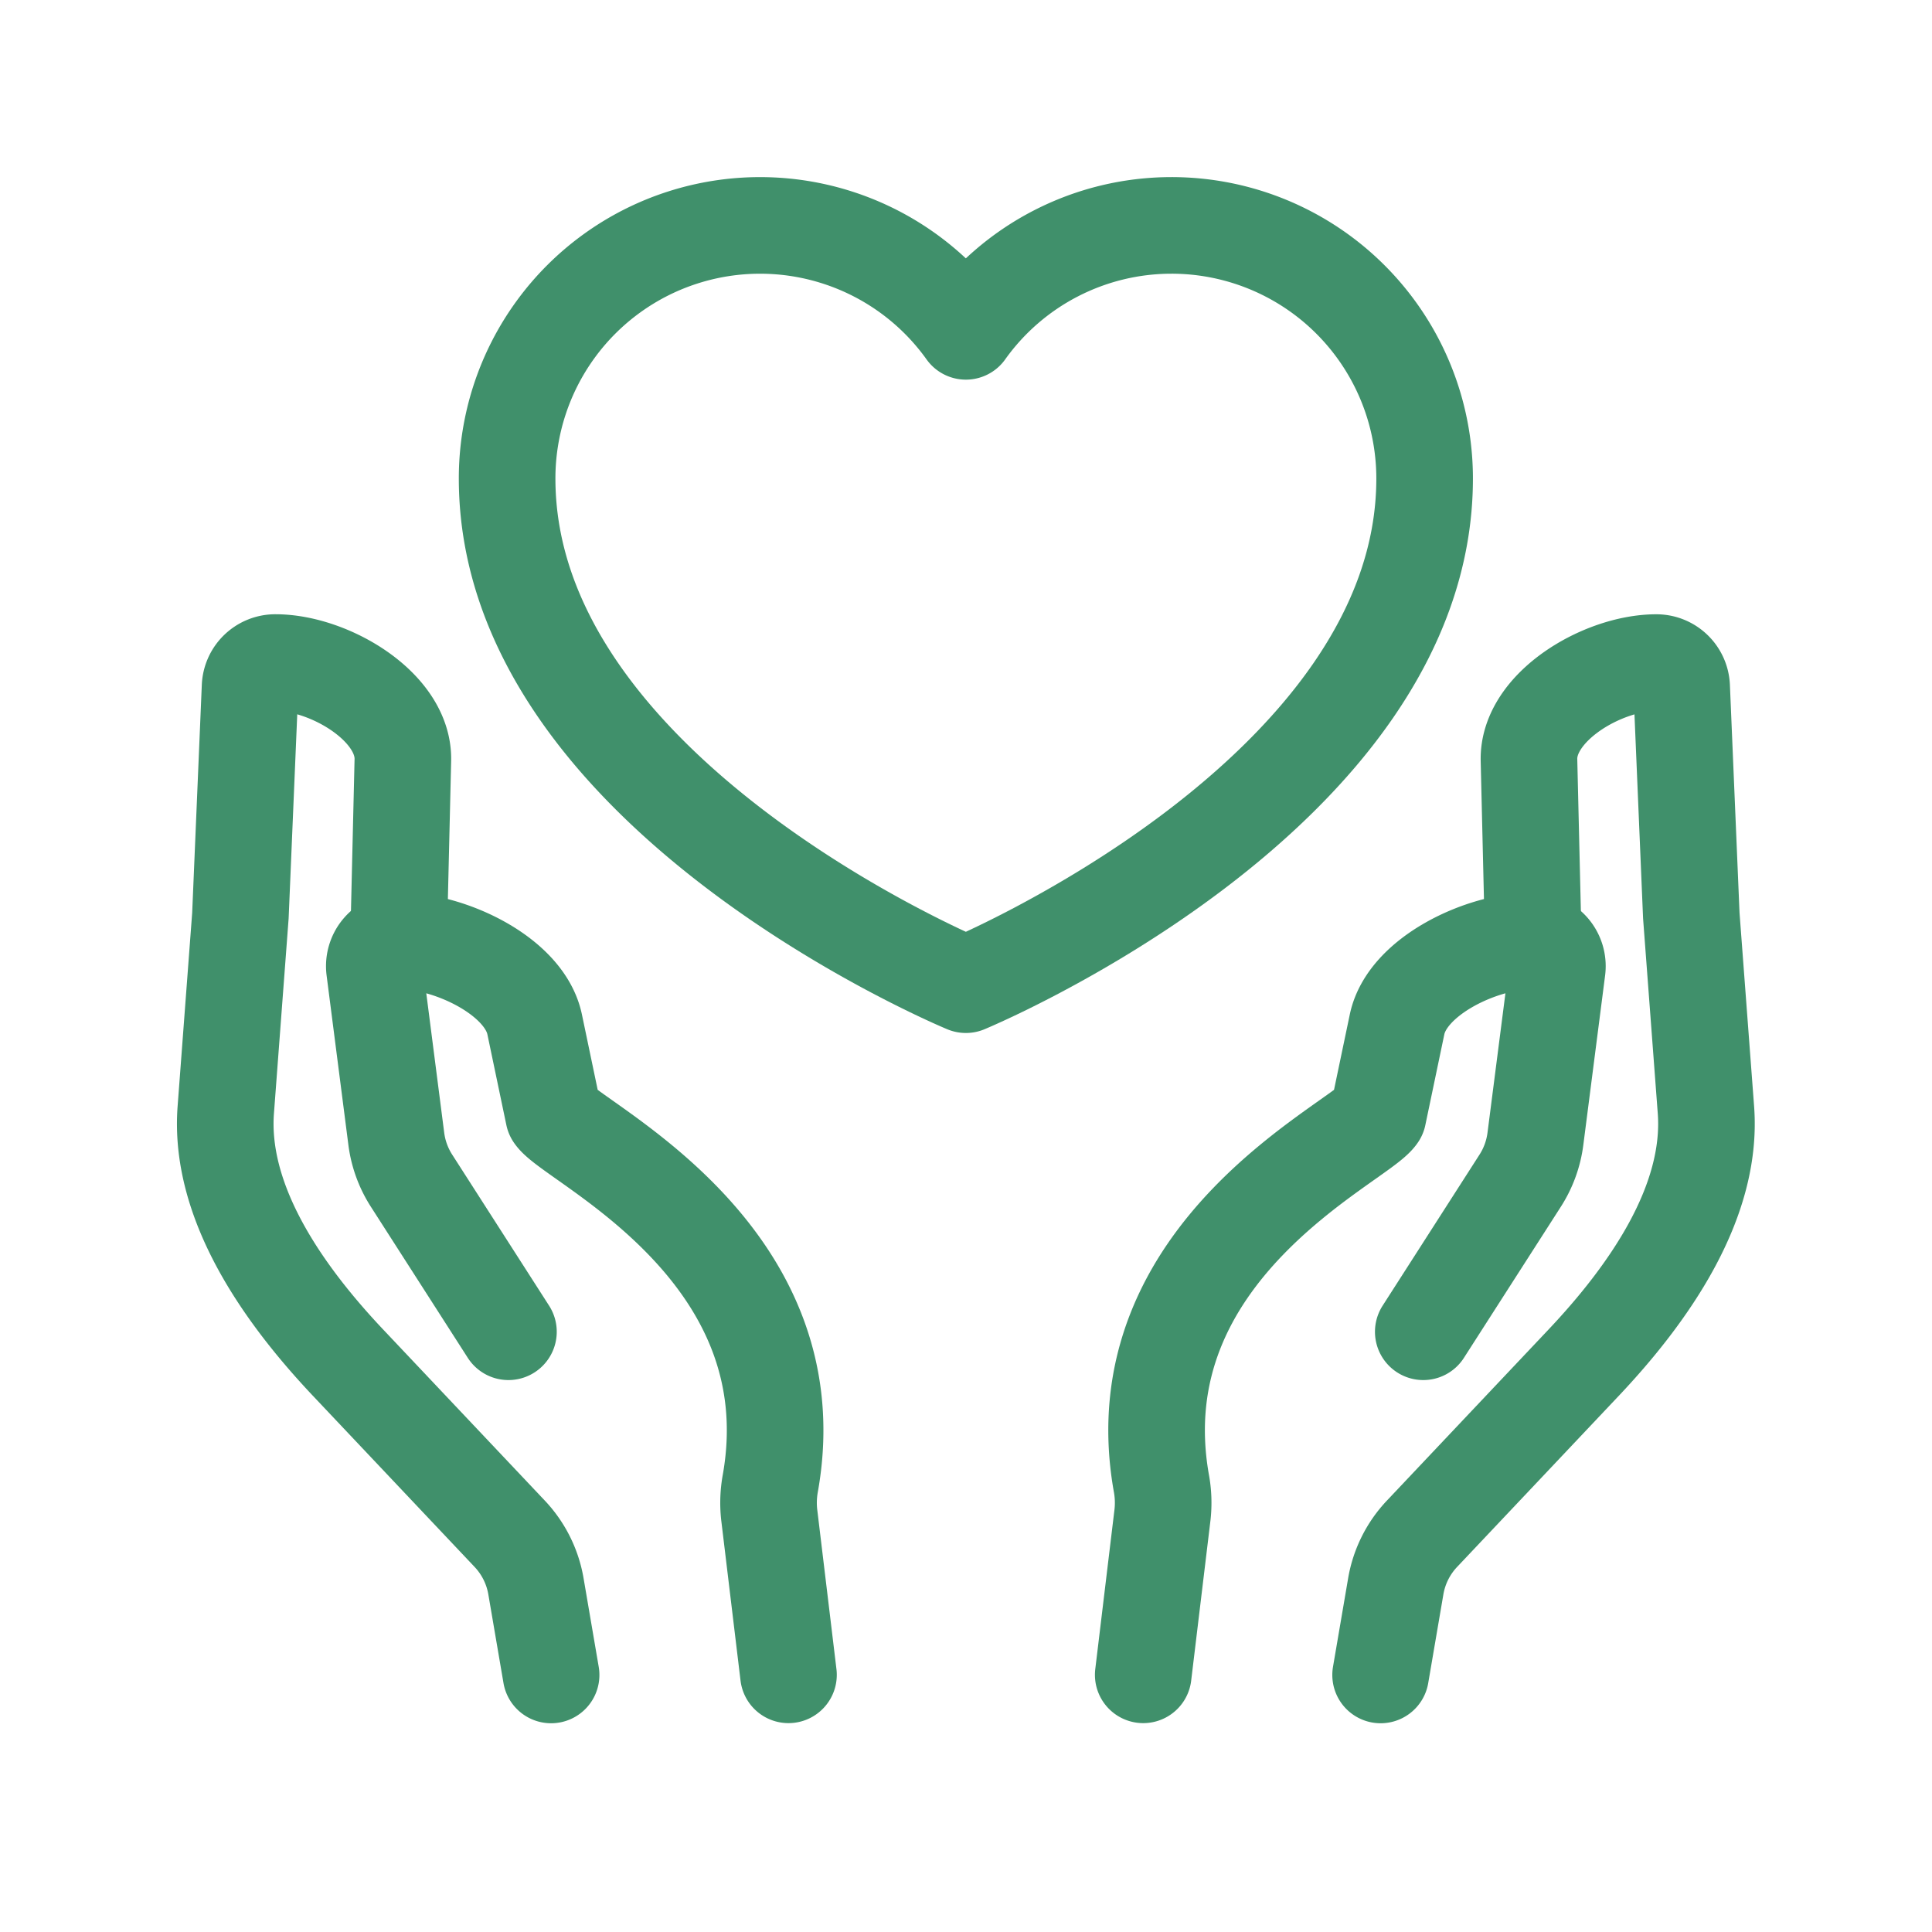
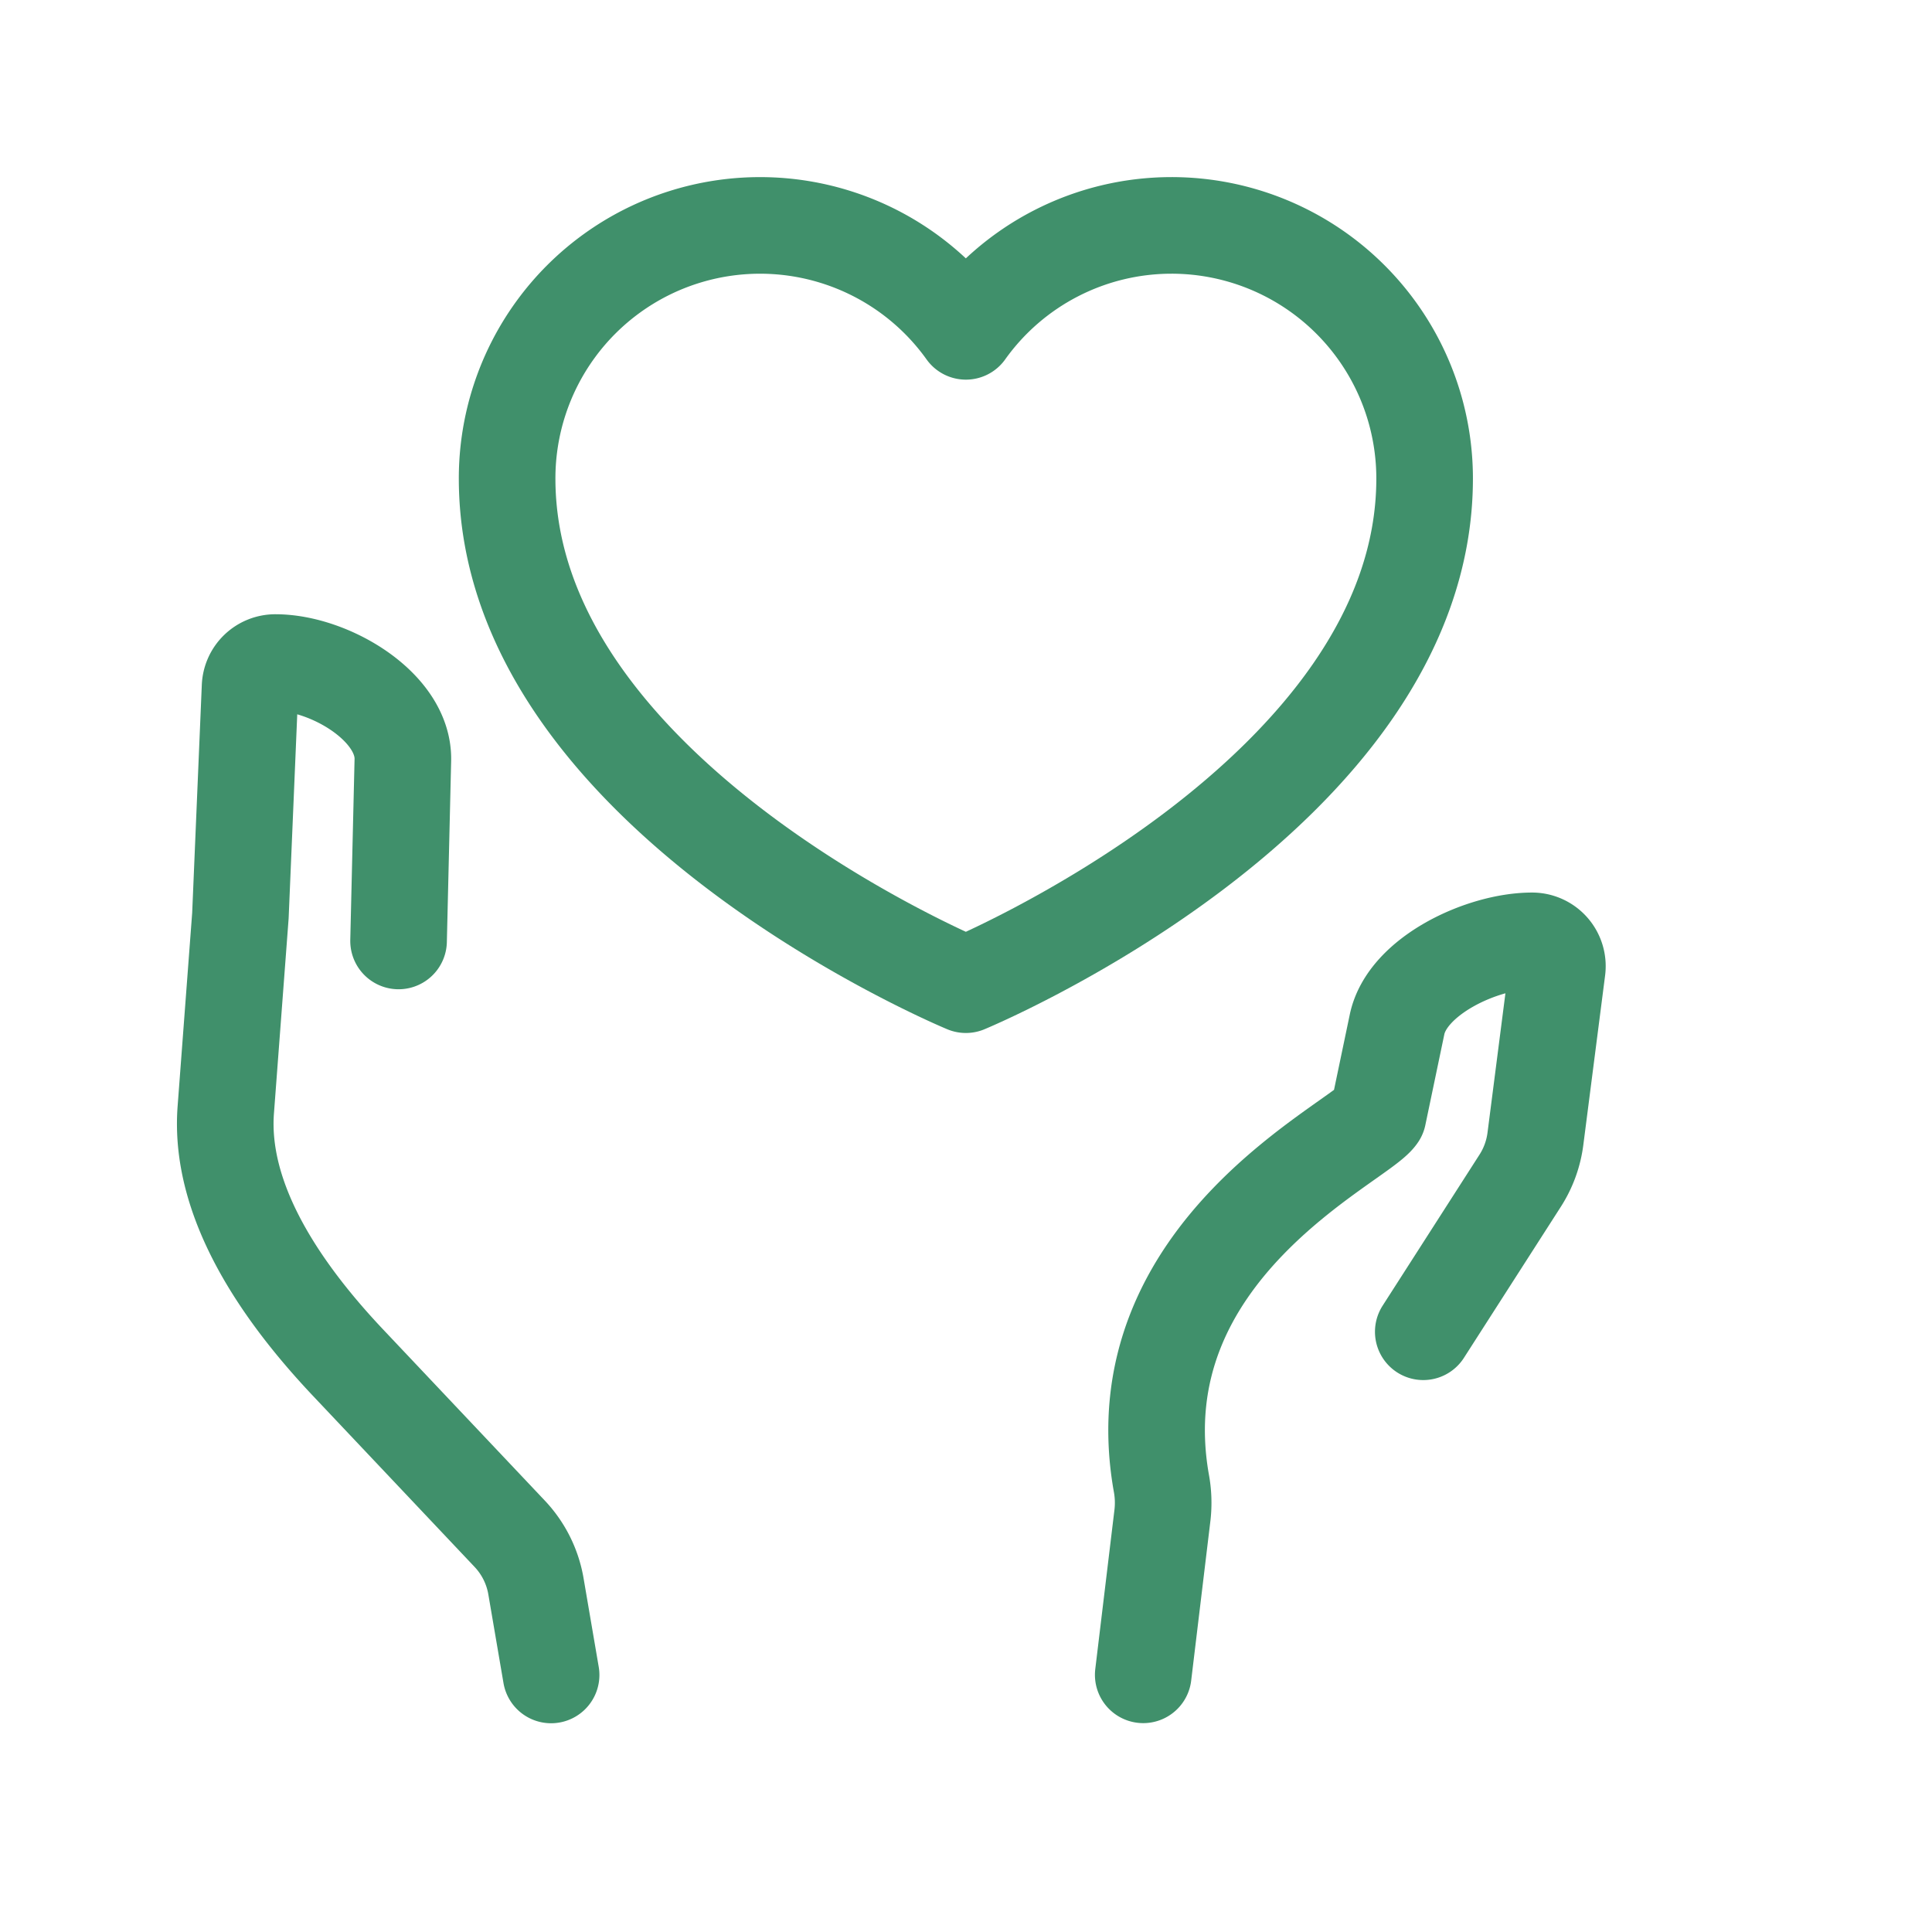
<svg xmlns="http://www.w3.org/2000/svg" width="60" height="60" viewBox="0 0 60 60">
  <defs>
    <clipPath id="clip-holistic-icon">
      <rect width="60" height="60" />
    </clipPath>
  </defs>
  <g id="holistic-icon" clip-path="url(#clip-holistic-icon)">
    <g id="Group_5153" data-name="Group 5153" transform="translate(7.987 8)">
      <path id="Path_7265" data-name="Path 7265" d="M96.758,7a7.843,7.843,0,0,0-6.386,3.29,7.855,7.855,0,0,0-14.247,4.57c0,9.825,14.247,15.72,14.247,15.72s14.247-5.9,14.247-15.72A7.86,7.86,0,0,0,96.758,7Z" transform="translate(-68.363 -8)" fill="none" stroke="#40906b" stroke-linecap="round" stroke-linejoin="round" stroke-width="3" />
-       <path id="Path_7266" data-name="Path 7266" d="M43.56,208.137l-3.011-4.694a3.145,3.145,0,0,1-.472-1.3l-.676-5.26a.786.786,0,0,1,.78-.886c1.544,0,3.877,1.083,4.193,2.594l.59,2.82c.56.851,8,4.19,6.733,11.41a3.369,3.369,0,0,0-.04.986l.6,4.984" transform="translate(-35.757 -174.778)" fill="none" stroke="#40906b" stroke-linecap="round" stroke-linejoin="round" stroke-width="3" />
      <path id="Path_7267" data-name="Path 7267" d="M16.128,150.441l-.471-2.755a3.145,3.145,0,0,0-.814-1.629l-5.019-5.312c-2-2.117-4.012-4.957-3.8-7.843l.455-6.041.3-7.107A.786.786,0,0,1,7.568,119c1.663,0,4,1.371,3.956,3.033l-.133,5.613" transform="translate(-7 -106.424)" fill="none" stroke="#40906b" stroke-linecap="round" stroke-linejoin="round" stroke-width="3" />
      <path id="Path_7268" data-name="Path 7268" d="M260.736,208.137l3.011-4.694a3.143,3.143,0,0,0,.472-1.3l.676-5.26a.786.786,0,0,0-.78-.886c-1.544,0-3.877,1.083-4.193,2.594l-.59,2.82c-.56.851-8,4.19-6.733,11.41a3.366,3.366,0,0,1,.04.986l-.6,4.984" transform="translate(-224.522 -174.778)" fill="none" stroke="#40906b" stroke-linecap="round" stroke-linejoin="round" stroke-width="3" />
-       <path id="Path_7269" data-name="Path 7269" d="M317.706,150.441l.471-2.755a3.144,3.144,0,0,1,.814-1.629l5.019-5.312c2-2.117,4.012-4.957,3.8-7.843l-.455-6.041-.3-7.107a.786.786,0,0,0-.785-.753c-1.663,0-4,1.371-3.956,3.033l.133,5.613" transform="translate(-282.817 -106.424)" fill="none" stroke="#40906b" stroke-linecap="round" stroke-linejoin="round" stroke-width="3" />
    </g>
  </g>
</svg>